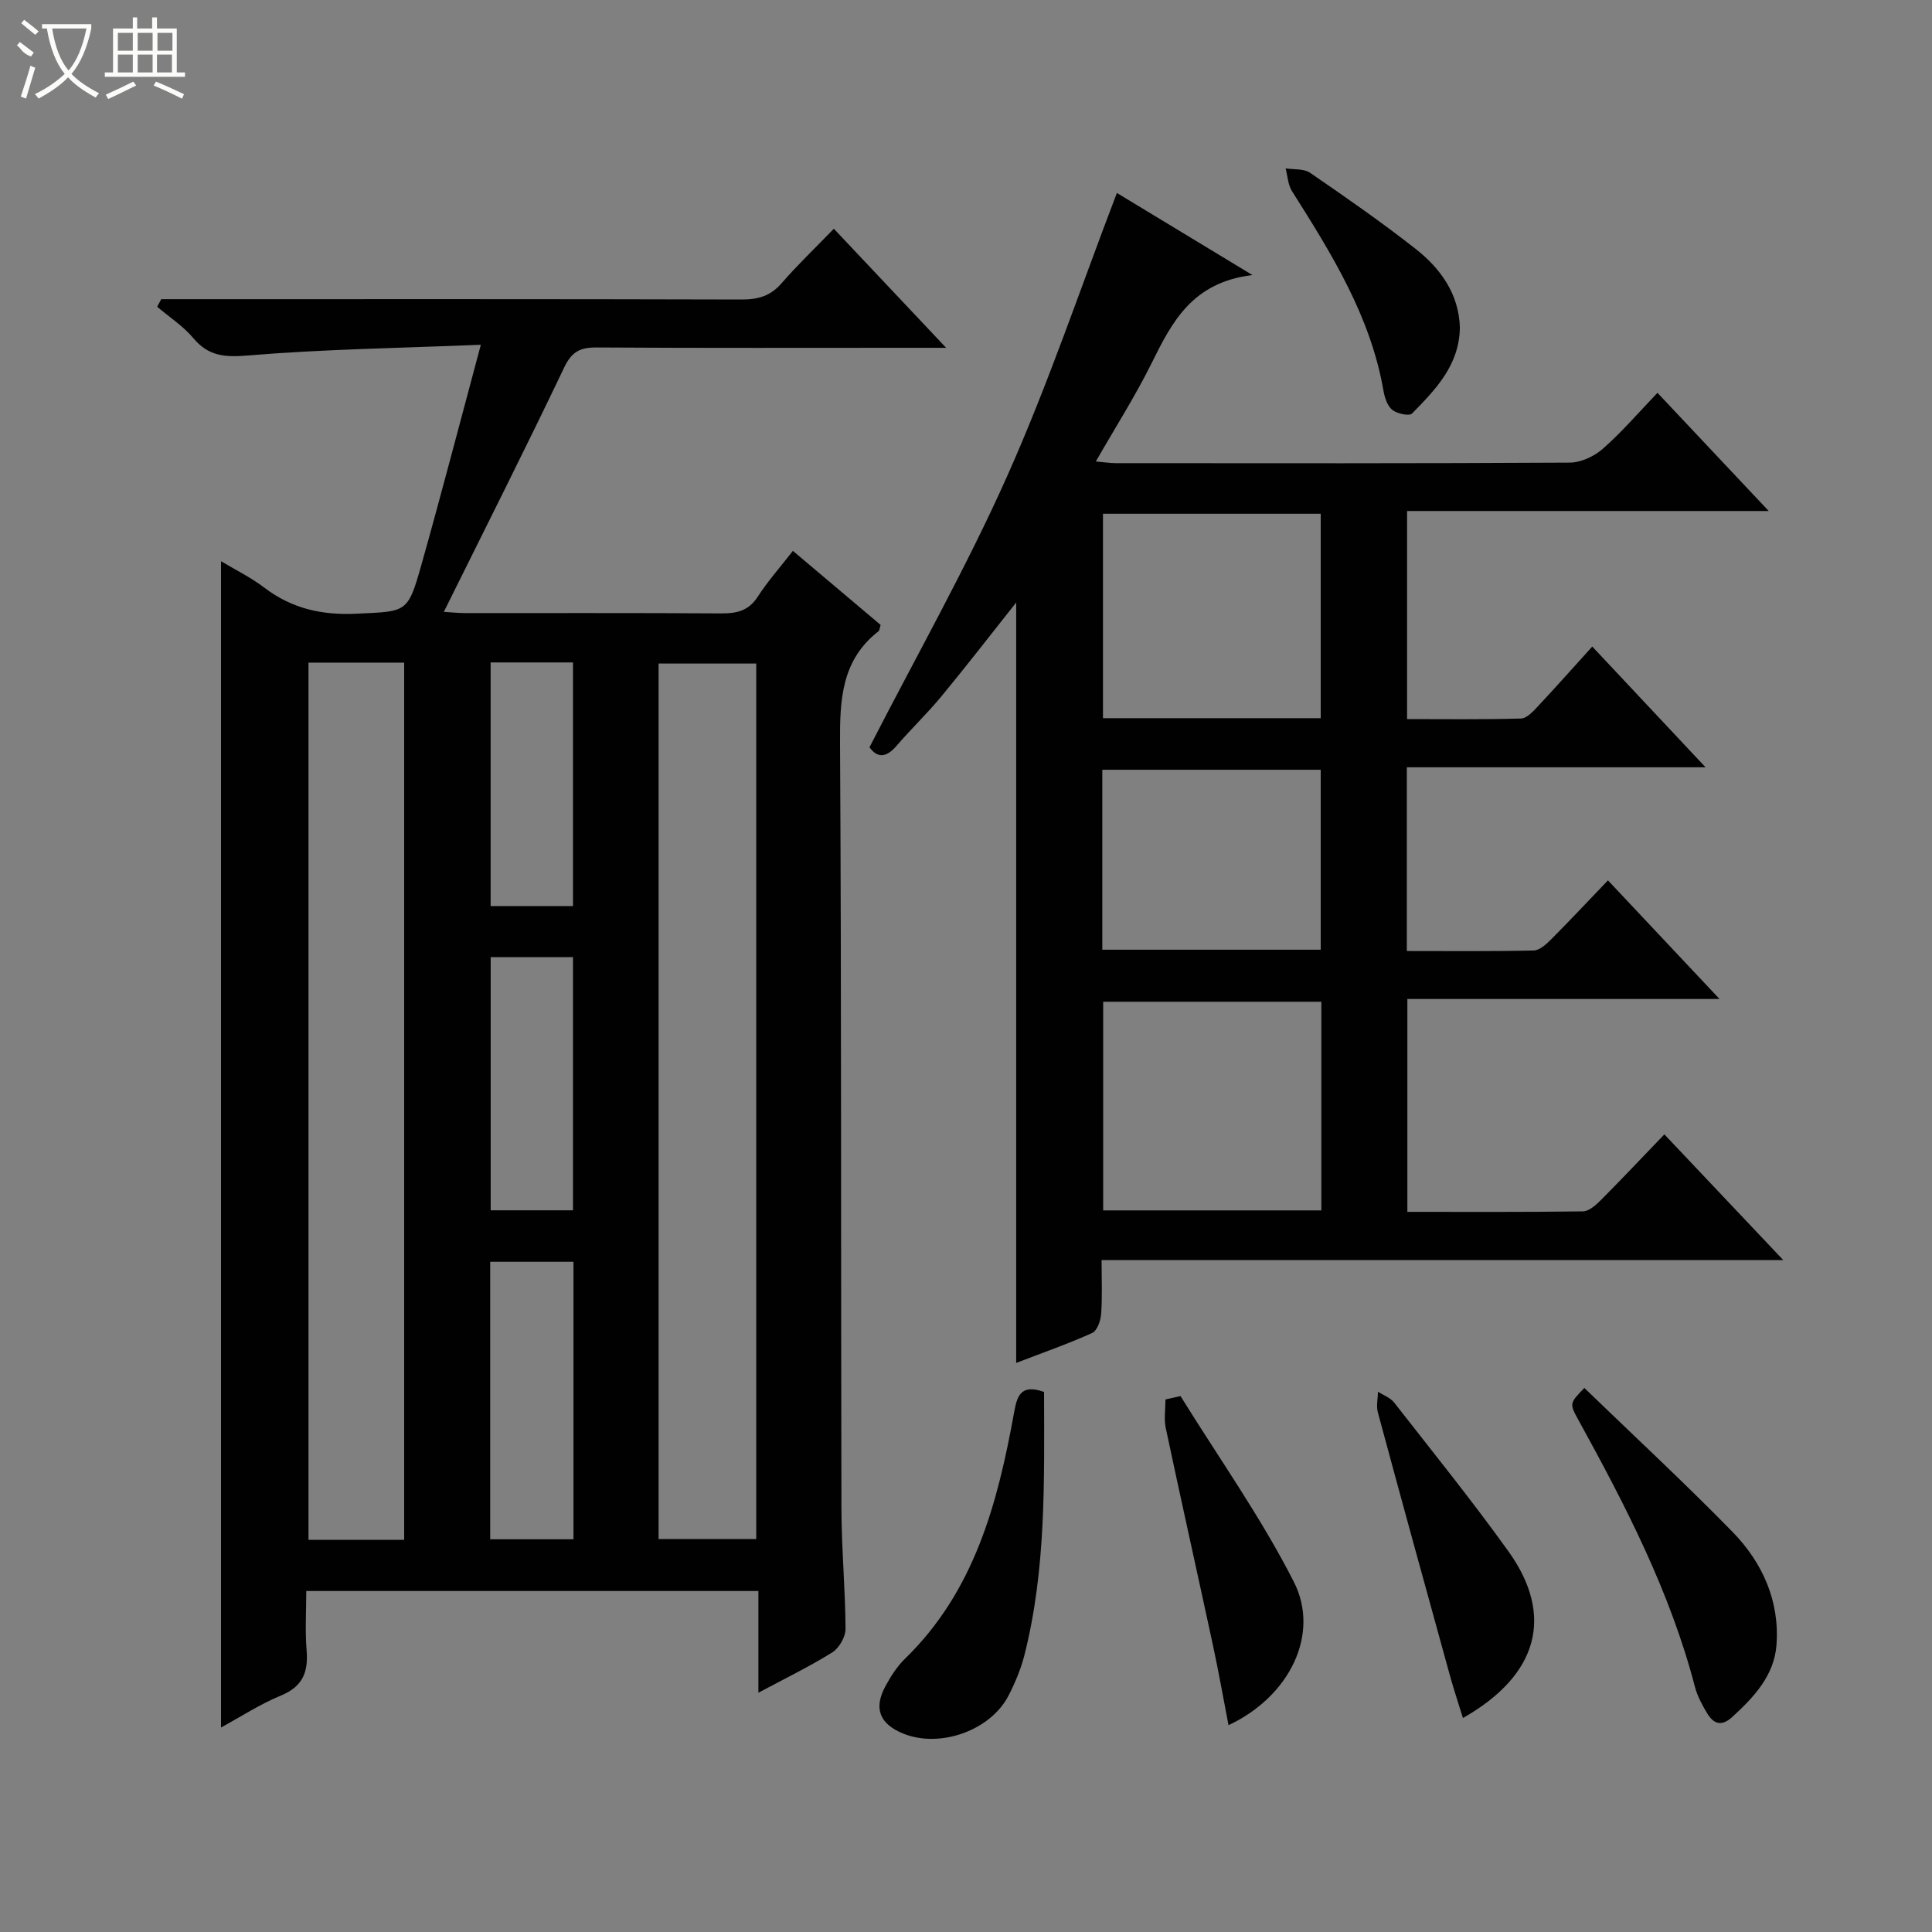
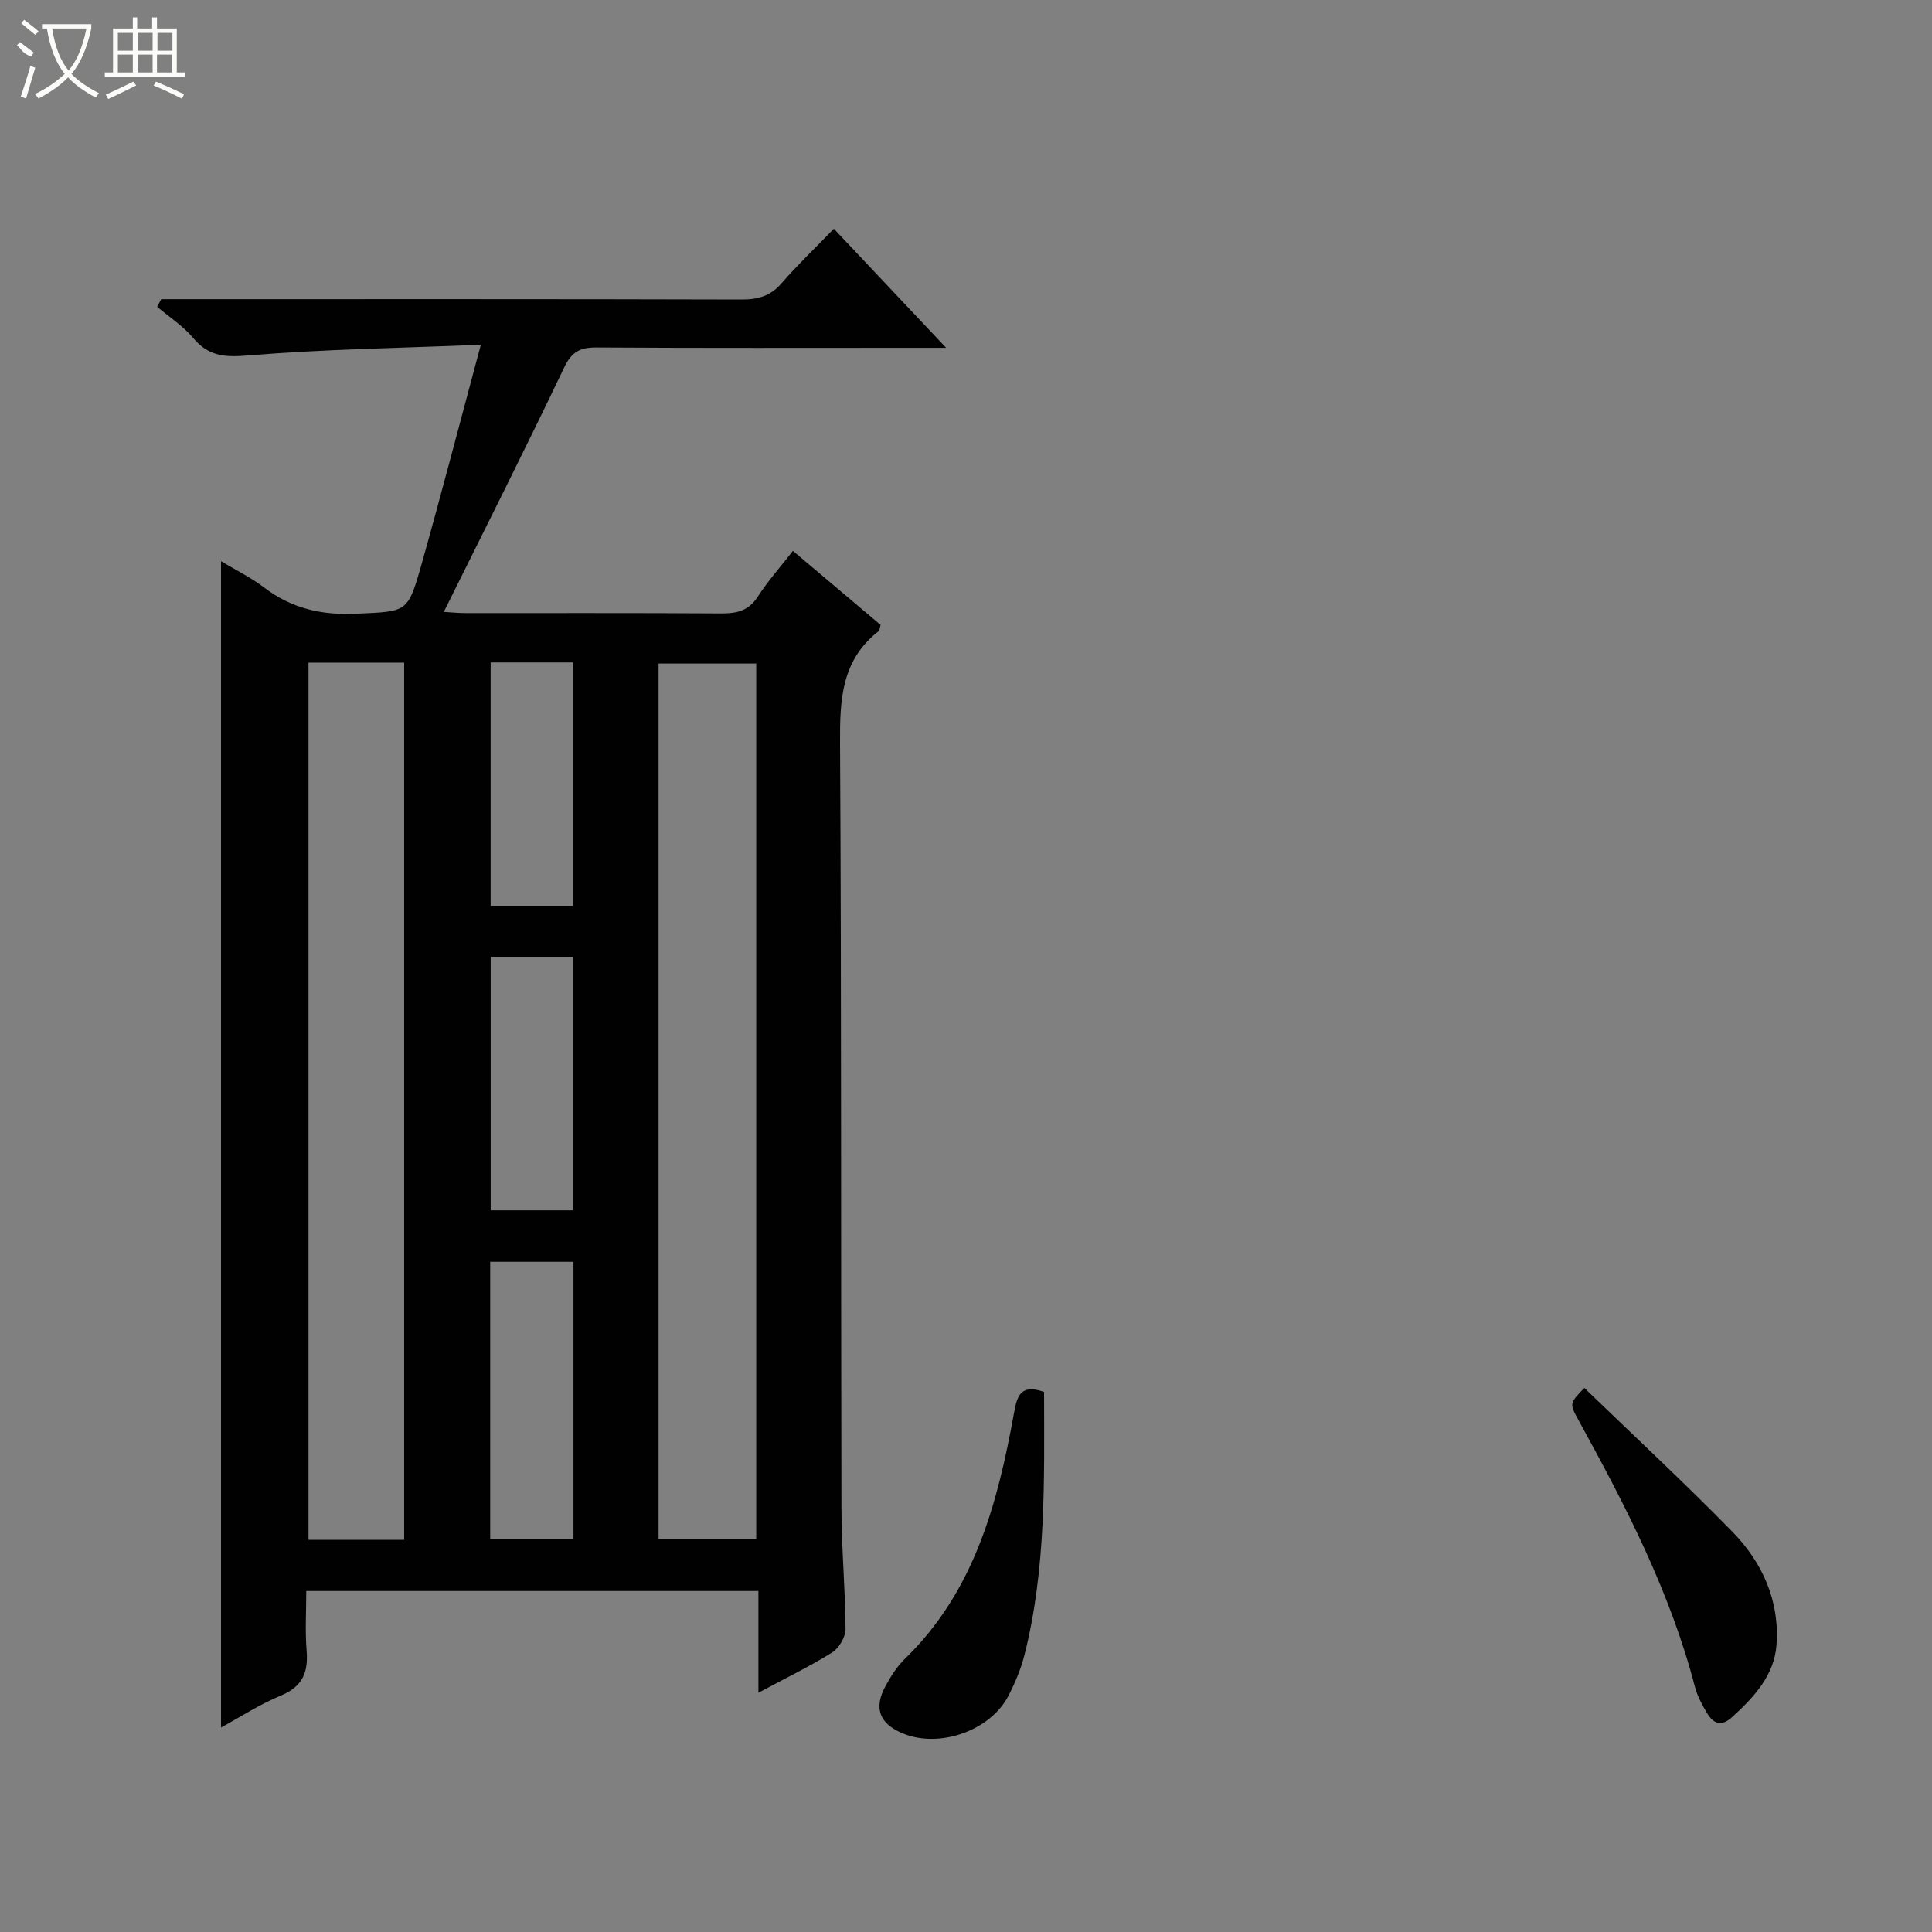
<svg xmlns="http://www.w3.org/2000/svg" enable-background="new 0 0 400 400" viewBox="0 0 400 400">
  <rect x="0" y="0" width="400" height="400" fill="#808080" stroke="none" />
  <g fill="#010102">
    <path d="m157.02 350.46c0-7.46 0-14.06 0-21.06-31.21 0-62.09 0-93.61 0 0 4.09-.26 8.23.07 12.32.37 4.49-.81 7.46-5.31 9.32-4.38 1.81-8.42 4.45-12.41 6.62 0-80.53 0-160.82 0-241.47 2.85 1.72 6.11 3.31 8.94 5.46 5.71 4.35 11.92 5.75 19.07 5.41 10.44-.49 10.64-.07 13.47-10.1 4.14-14.68 7.97-29.44 12.31-45.58-16.84.69-32.59.91-48.24 2.22-4.84.4-8.15.14-11.31-3.62-2.09-2.49-4.95-4.33-7.46-6.47.28-.52.56-1.05.84-1.57h5.17c38.33 0 76.66-.04 114.98.07 3.41.01 5.98-.71 8.28-3.36 3.27-3.77 6.89-7.22 10.83-11.29 7.64 8.1 14.98 15.88 23.25 24.65-2.94 0-4.66 0-6.39 0-22 0-43.99.07-65.99-.07-3.41-.02-5.15.88-6.71 4.16-8.01 16.79-16.4 33.41-24.91 50.58 1.39.08 2.91.25 4.44.25 17.66.02 35.33-.05 52.99.07 3.24.02 5.68-.54 7.57-3.47 2.06-3.19 4.61-6.06 7.27-9.48 6.23 5.26 12.25 10.34 18.16 15.33-.21.68-.21 1.13-.42 1.3-7.72 6.01-8.03 14.23-7.98 23.18.31 52.82.16 105.65.29 158.47.02 8.31.8 16.61.85 24.92.01 1.66-1.33 3.97-2.75 4.86-4.72 2.95-9.77 5.39-15.29 8.35zm-20.67-31.82h20.22c0-60.65 0-120.99 0-181.26-6.93 0-13.49 0-20.22 0zm-52.67.16c0-60.81 0-121.13 0-181.61-6.76 0-13.2 0-19.81 0v181.61zm17.81-57.56v57.45h17.24c0-19.25 0-38.25 0-57.45-5.83 0-11.4 0-17.24 0zm.1-63.08v52.42h17.04c0-17.69 0-35.03 0-52.42-5.83 0-11.28 0-17.04 0zm-.01-61.01v50.44h17.05c0-17.02 0-33.69 0-50.44-5.82 0-11.27 0-17.05 0z" />
-     <path d="m343.16 81.33c7.76 8.25 15.02 15.96 23.04 24.47-25.54 0-50.05 0-74.88 0v43.08c7.77 0 15.68.11 23.59-.12 1.2-.03 2.52-1.48 3.5-2.53 3.74-3.99 7.37-8.09 11.25-12.37 8.17 8.71 15.42 16.43 23.46 25-21.25 0-41.42 0-61.85 0v38.04c8.76 0 17.52.09 26.27-.11 1.23-.03 2.61-1.31 3.61-2.31 3.87-3.88 7.61-7.88 11.76-12.21 7.8 8.29 15.11 16.06 23.1 24.56-22.12 0-43.19 0-64.63 0v44.07c12.14 0 24.25.07 36.35-.1 1.23-.02 2.64-1.26 3.64-2.26 4.34-4.36 8.56-8.84 13.22-13.68 8.24 8.71 16.03 16.95 24.62 26.03-47.64 0-94.03 0-141.14 0 0 3.98.17 7.59-.09 11.16-.1 1.39-.83 3.47-1.86 3.93-5.09 2.29-10.38 4.14-15.73 6.2 0-52.66 0-104.85 0-157.44-5.21 6.56-10.21 13.05-15.42 19.36-2.96 3.59-6.35 6.82-9.39 10.36-2.24 2.61-4.07 2.35-5.56.25 9.69-18.89 20.03-37.13 28.53-56.19 8.49-19.02 15.14-38.86 22.69-58.57 8.41 5.09 17.44 10.57 28.07 17-12.43 1.48-16.64 9.67-20.85 18.18-3.37 6.82-7.49 13.27-11.58 20.41 1.71.15 2.93.35 4.15.35 31.32.02 62.64.07 93.96-.11 2.32-.01 5.08-1.3 6.86-2.87 3.96-3.48 7.44-7.54 11.31-11.58zm-69.59 126.07c-15.26 0-30.27 0-45.17 0v43.2h45.17c0-14.57 0-28.81 0-43.2zm-.13-58.71c0-14.38 0-28.4 0-42.32-15.28 0-30.18 0-45.08 0v42.32zm-45.22 47.94h45.22c0-12.67 0-25.03 0-37.26-15.29 0-30.18 0-45.22 0z" />
    <path d="m216.16 288.19c.03 18.39.46 36.63-4.07 54.51-.73 2.86-1.91 5.67-3.26 8.31-3.72 7.28-14.22 11-21.83 7.91-4.89-1.99-6.18-5.21-3.67-9.83 1.1-2.03 2.39-4.07 4.03-5.66 14.38-13.97 19.18-32.15 22.59-50.95.59-3.2 1.22-6.09 6.21-4.29z" />
    <path d="m328.02 287.36c10.42 10.07 20.8 19.69 30.67 29.79 6.22 6.37 9.8 14.34 9.11 23.45-.48 6.3-4.67 10.8-9.19 14.91-2.27 2.07-3.9 1.33-5.21-.86-1.01-1.7-1.98-3.51-2.48-5.4-5.12-19.64-14.34-37.47-24.04-55.1-1.97-3.57-1.97-3.57 1.14-6.79z" />
-     <path d="m244.41 289.04c7.91 12.77 16.67 25.11 23.46 38.45 5.51 10.82-.87 23.77-13.52 29.69-1.1-5.69-2.05-11.09-3.2-16.44-3.24-15.03-6.6-30.03-9.79-45.07-.4-1.9-.06-3.95-.06-5.93 1.04-.24 2.07-.47 3.11-.7z" />
-     <path d="m302.88 355.7c-.98-3.2-1.9-5.95-2.67-8.73-5.02-18.17-10.03-36.35-14.94-54.55-.36-1.33 0-2.85.03-4.28 1.13.74 2.57 1.24 3.35 2.25 7.97 10.21 16.13 20.3 23.67 30.82 9.48 13.24 6.24 25.59-9.44 34.49z" />
-     <path d="m302.25 67.76c-.08 7.82-5.02 12.88-9.9 17.85-.58.59-3.1.05-4.09-.75-1.03-.83-1.58-2.55-1.83-3.98-2.68-15.45-10.77-28.38-18.94-41.31-.83-1.32-.9-3.13-1.32-4.71 1.71.27 3.77.03 5.06.91 7.39 5.07 14.76 10.19 21.81 15.72 5.2 4.08 8.98 9.31 9.21 16.27z" />
  </g>
  <path d="m6.4 11.7c-2-.8-1.9-1.6-2.9-2.3l.6-.7c.9.7 1.9 1.4 2.9 2.2zm-2.1 8.3c.7-2.1 1.4-4.2 2-6.4.2.1.6.3 1 .4-.7 2.3-1.3 4.4-1.9 6.4zm3-12.8c-1.1-.9-2.1-1.7-2.9-2.4l.6-.7c1 .8 2 1.5 3 2.4zm1.4-1.3v-.9h10.2v.9c-.9 4.2-2.3 7.3-4.1 9.4 1.3 1.4 3.2 2.7 5.7 4-.2.2-.4.5-.7.9-2.5-1.4-4.4-2.7-5.7-4.2-1.4 1.5-3.5 3-6.1 4.4 0 0 0 0-.1-.1-.3-.4-.5-.7-.7-.8 2.7-1.3 4.7-2.8 6.2-4.2-1.8-2.2-3-5.3-3.7-9.4zm9.2 0h-7.1c.6 3.8 1.7 6.7 3.4 8.7 1.7-2 2.9-4.8 3.7-8.7z" fill="#fbfcfa" />
  <path d="m31.6 3.6h.9v2.3h4.1v9.1h1.7v.9h-16.6v-.9h1.7v-9.1h4.1v-2.3h.9v2.3h3.1v-2.3zm-4 13.3.6.8c-1.9.9-3.8 1.9-5.8 2.8-.2-.3-.3-.6-.5-.9 2-.9 3.9-1.8 5.7-2.7zm-3.2-10.1v3.7h3.1v-3.7zm0 4.5v3.7h3.1v-3.7zm4.1-4.5v3.7h3.1v-3.7zm0 4.5v3.7h3.1v-3.7zm9.1 9.1c-2.1-1.1-4.1-2-5.8-2.7l.5-.8c2.2.9 4.1 1.8 5.8 2.6l-.4.9zm-1.9-13.6h-3.1v3.7h3.1zm-3.2 4.5v3.7h3.1v-3.7z" fill="#fbfcfa" />
</svg>